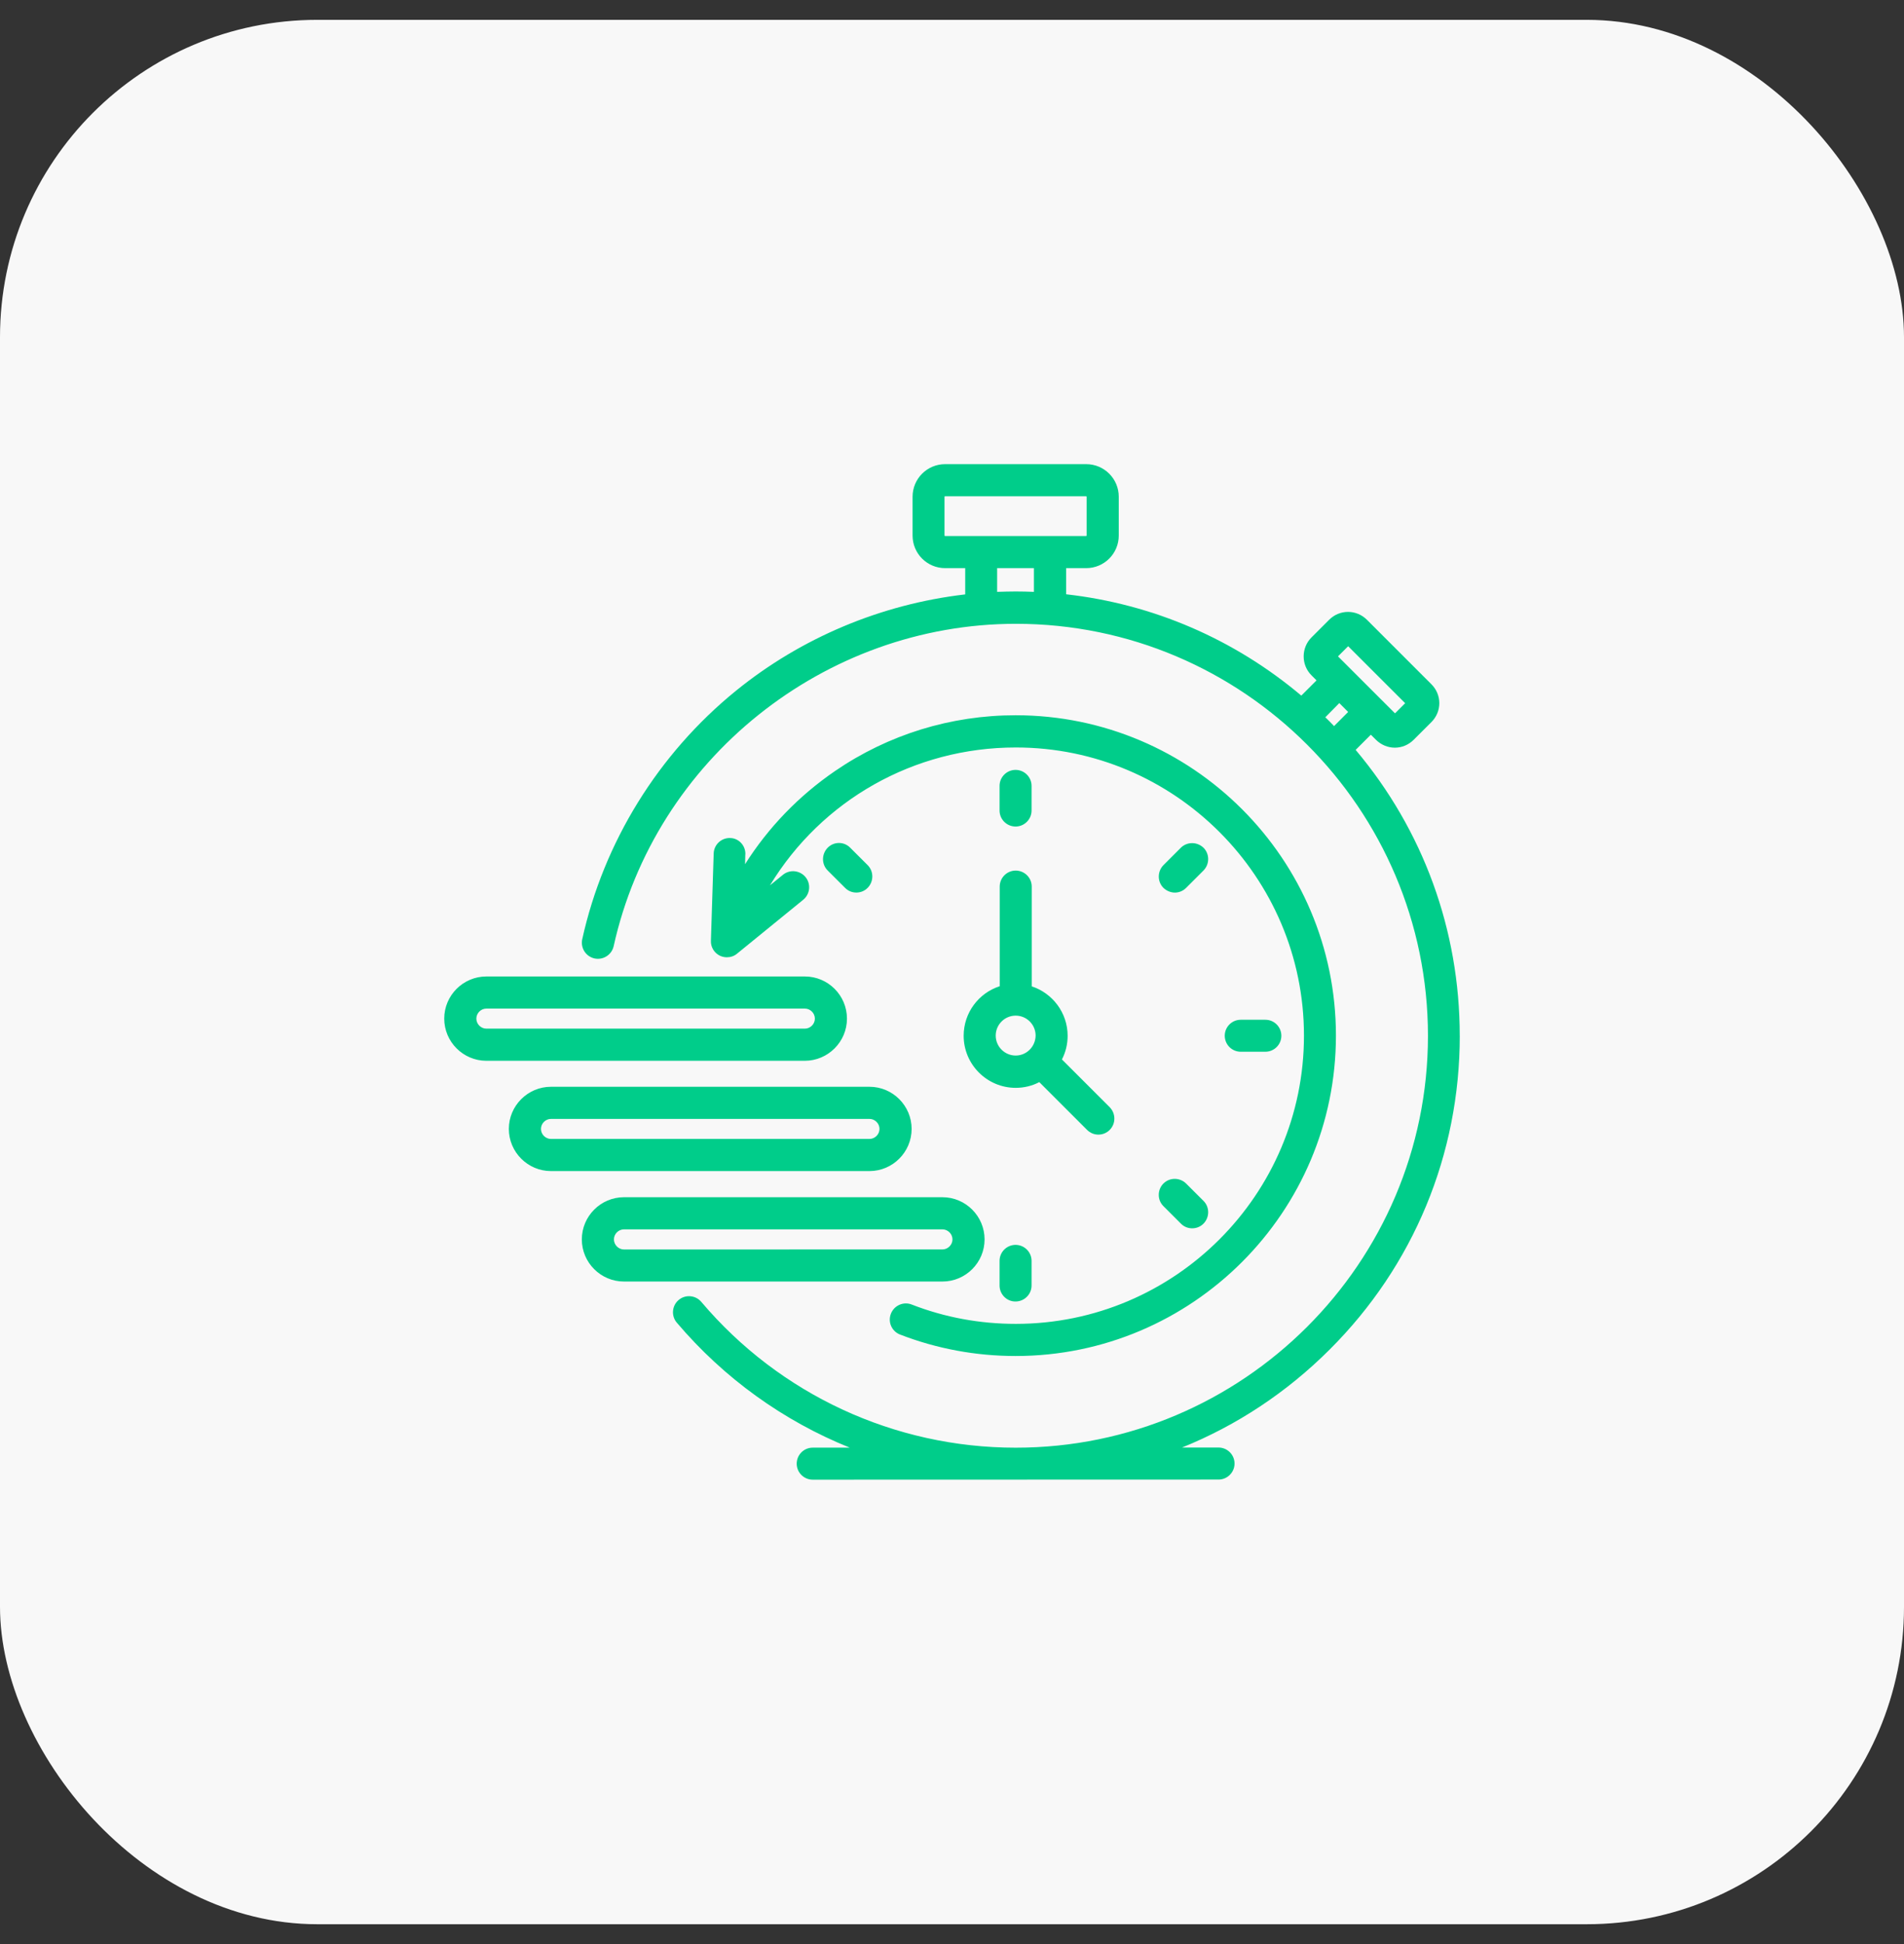
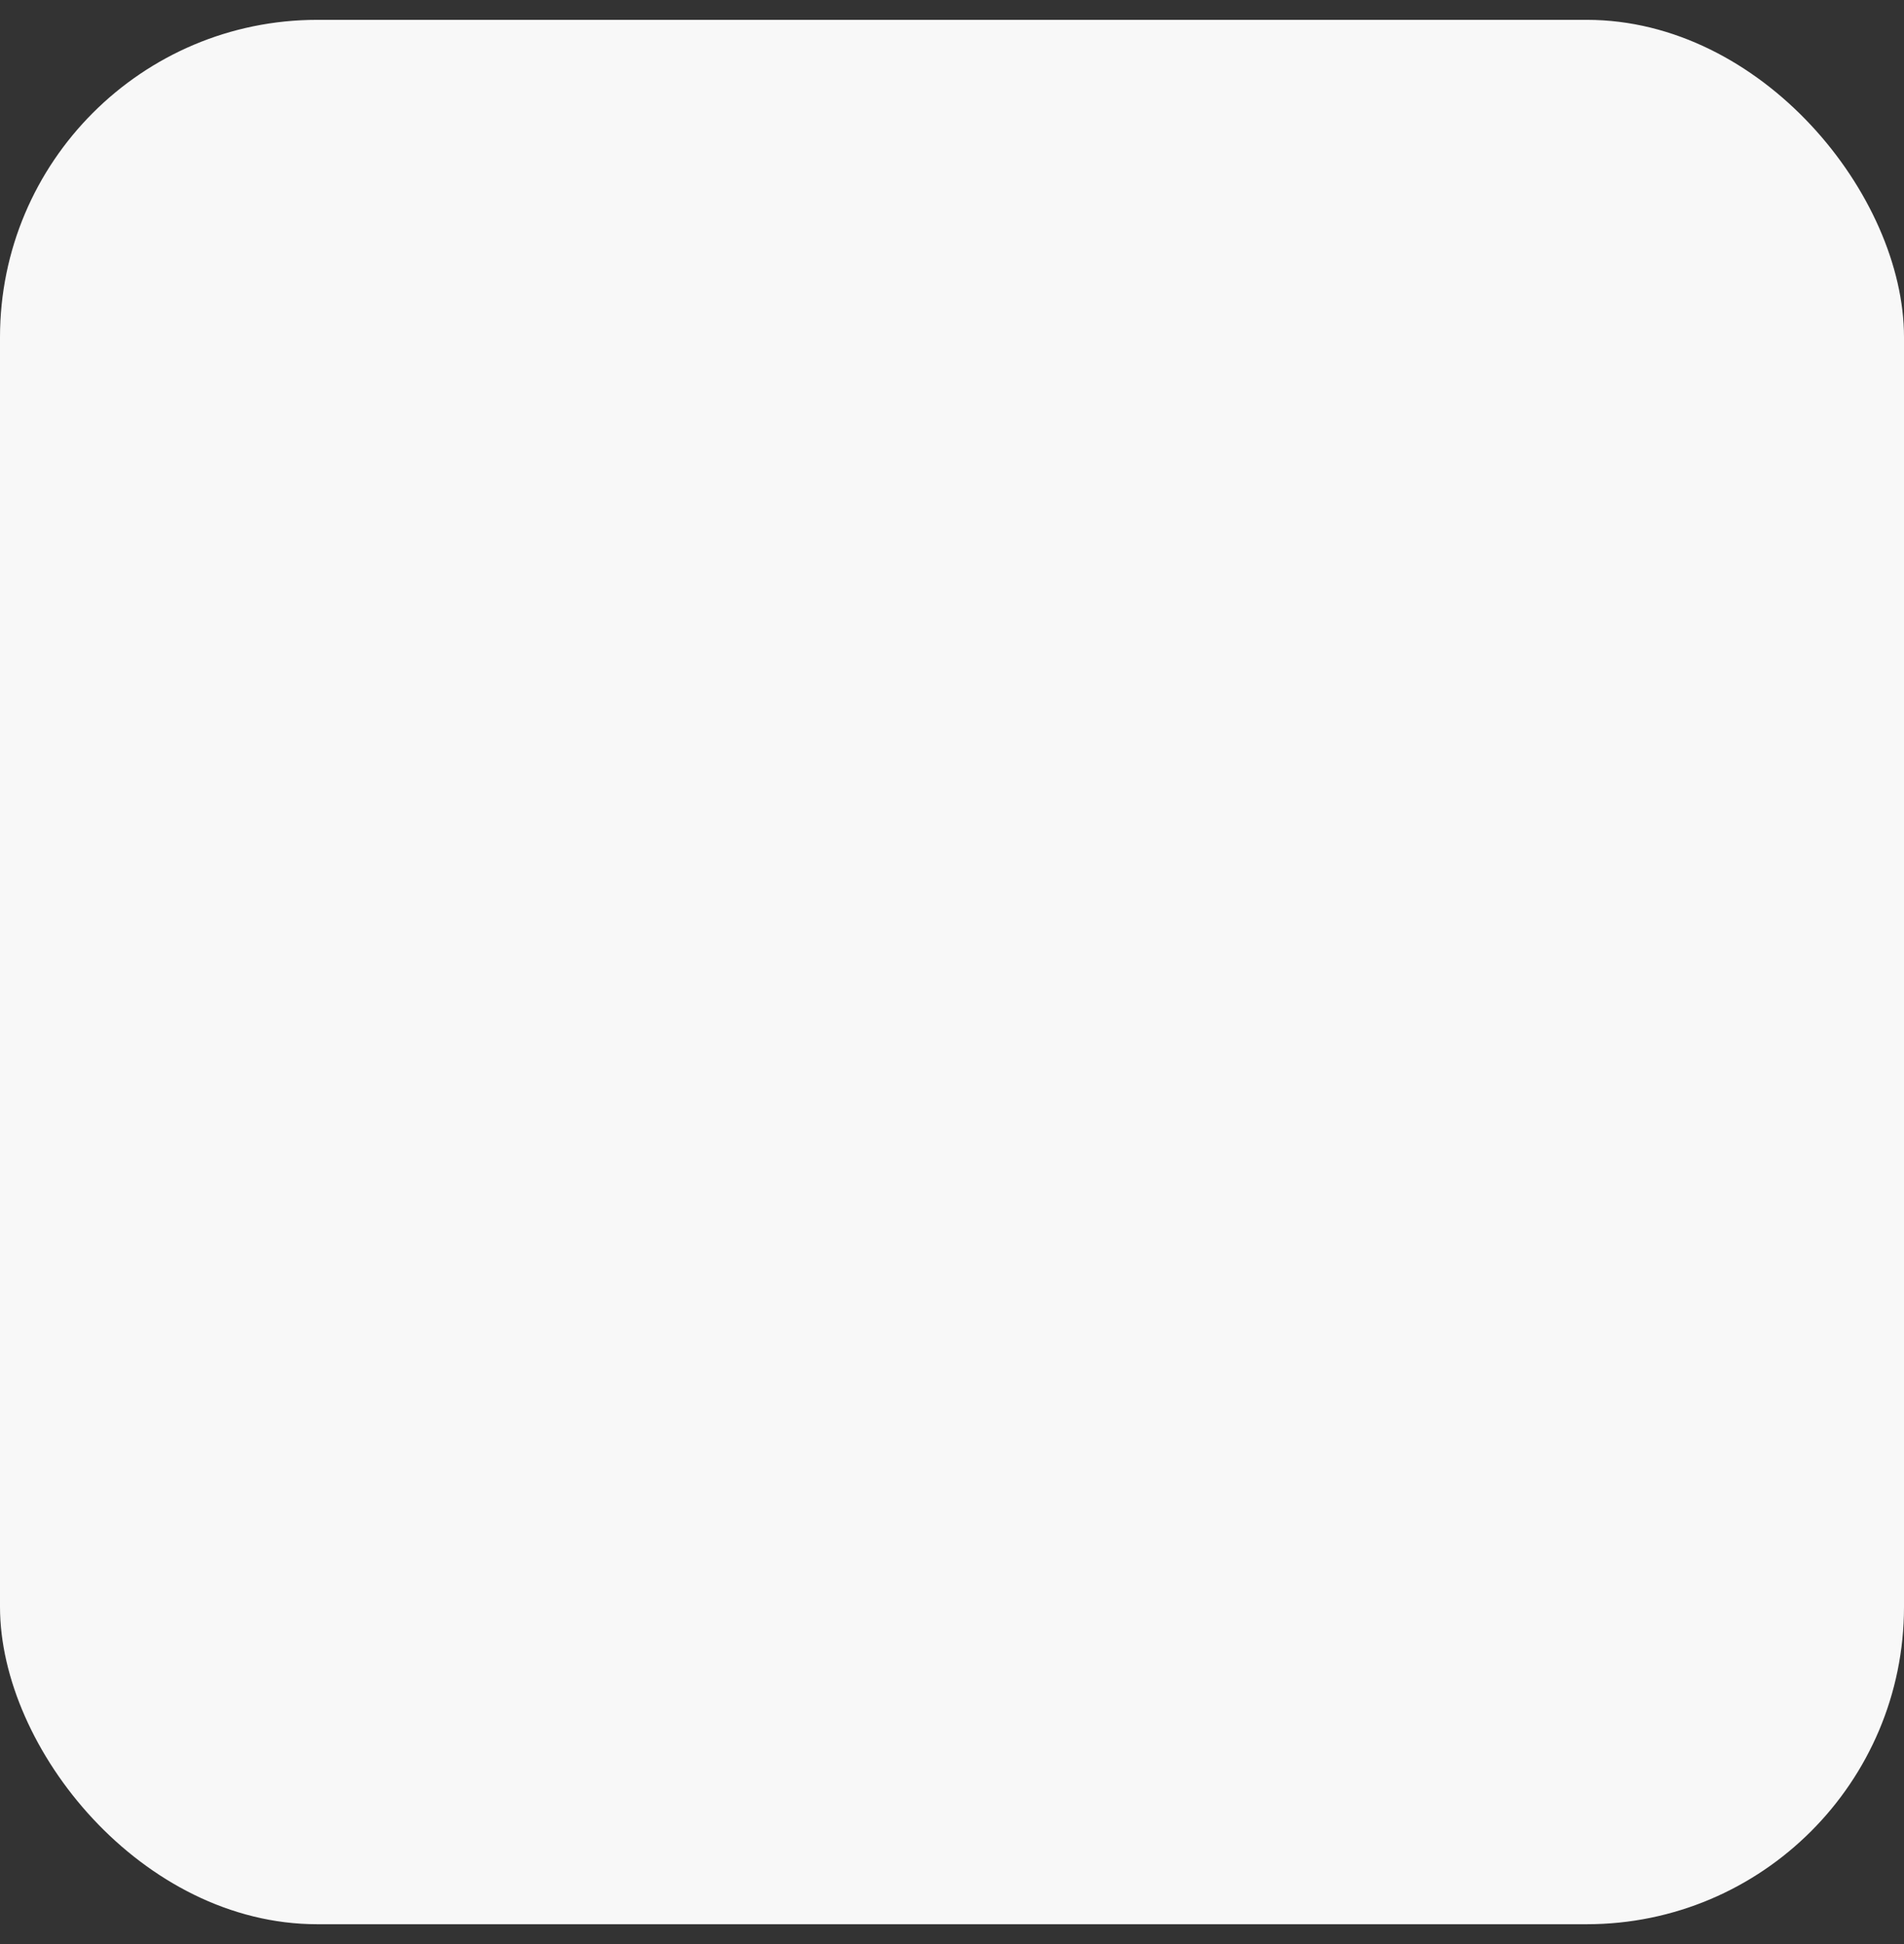
<svg xmlns="http://www.w3.org/2000/svg" width="48" height="49" viewBox="0 0 48 49" fill="none">
  <rect x="0" y="0" width="48" height="49" fill="#333333" stroke="none" />
  <rect y="0.5" width="48" height="48" rx="8" fill="#F8F8F8" />
-   <path d="M36.8 26.105C36.8 23.44 35.875 20.918 34.176 18.901L34.559 18.518L34.687 18.645C34.818 18.776 34.991 18.845 35.164 18.845C35.337 18.845 35.509 18.777 35.64 18.645L36.086 18.2C36.214 18.072 36.285 17.902 36.285 17.724C36.285 17.545 36.215 17.375 36.086 17.247L34.461 15.622C34.333 15.494 34.163 15.423 33.984 15.423C33.806 15.423 33.636 15.493 33.508 15.622L33.062 16.067C32.8 16.33 32.8 16.759 33.062 17.021L33.19 17.149L32.806 17.533C31.116 16.109 29.069 15.226 26.877 14.979V14.32H27.382C27.837 14.32 28.204 13.953 28.204 13.498V12.521C28.204 12.066 27.837 11.699 27.382 11.699H23.828C23.373 11.699 23.006 12.066 23.006 12.521V13.498C23.006 13.953 23.373 14.32 23.828 14.32H24.333V14.982C22.224 15.227 20.208 16.067 18.553 17.411C16.595 19.001 15.219 21.227 14.678 23.674C14.631 23.892 14.768 24.108 14.986 24.157C15.204 24.205 15.421 24.067 15.47 23.85C16.513 19.14 20.778 15.723 25.611 15.723C31.338 15.723 35.999 20.382 35.999 26.11C35.996 31.837 31.331 36.489 25.606 36.489C22.548 36.489 19.657 35.149 17.68 32.814C17.536 32.644 17.279 32.621 17.109 32.766C16.939 32.909 16.917 33.166 17.061 33.336C18.255 34.743 19.757 35.817 21.423 36.488H20.488C20.264 36.488 20.085 36.671 20.085 36.892C20.085 37.115 20.267 37.295 20.488 37.295L30.72 37.292C30.943 37.292 31.123 37.109 31.123 36.889C31.123 36.665 30.94 36.485 30.72 36.485H29.799C31.175 35.929 32.438 35.097 33.52 34.016C35.636 31.907 36.801 29.095 36.801 26.105L36.8 26.105ZM33.987 16.288L35.424 17.724L35.168 17.98L33.731 16.544L33.987 16.288ZM33.764 17.721L33.987 17.945L33.632 18.301C33.596 18.262 33.557 18.224 33.523 18.188C33.484 18.149 33.449 18.114 33.411 18.08L33.764 17.721ZM23.811 13.498V12.521C23.811 12.515 23.816 12.508 23.823 12.508H27.382C27.387 12.508 27.394 12.514 27.394 12.521V13.498C27.394 13.504 27.389 13.51 27.382 13.51H23.827C23.821 13.51 23.811 13.505 23.811 13.498ZM25.138 14.918V14.319H26.065V14.918C25.912 14.912 25.756 14.908 25.602 14.908C25.449 14.909 25.295 14.912 25.138 14.918ZM25.199 20.429V19.808C25.199 19.585 25.382 19.405 25.602 19.405C25.826 19.405 26.006 19.588 26.006 19.808V20.429C26.006 20.653 25.823 20.833 25.602 20.833C25.381 20.832 25.199 20.653 25.199 20.429ZM29.33 22.379C29.174 22.222 29.174 21.966 29.33 21.806L29.768 21.368C29.925 21.212 30.18 21.212 30.341 21.368C30.497 21.524 30.497 21.78 30.341 21.94L29.902 22.379C29.822 22.459 29.72 22.498 29.617 22.498C29.515 22.497 29.41 22.455 29.33 22.379ZM31.279 26.509C31.055 26.509 30.876 26.327 30.876 26.106C30.876 25.882 31.058 25.703 31.279 25.703H31.9C32.124 25.703 32.303 25.885 32.303 26.106C32.303 26.33 32.121 26.509 31.9 26.509H31.279ZM29.33 29.831C29.486 29.674 29.742 29.674 29.902 29.831L30.341 30.269C30.497 30.425 30.497 30.681 30.341 30.841C30.261 30.922 30.158 30.96 30.055 30.96C29.953 30.96 29.849 30.922 29.77 30.841L29.332 30.403C29.173 30.247 29.173 29.991 29.329 29.831H29.33ZM25.199 32.401V31.78C25.199 31.556 25.382 31.377 25.602 31.377C25.826 31.377 26.006 31.559 26.006 31.78V32.401C26.006 32.624 25.823 32.804 25.602 32.804C25.381 32.807 25.199 32.624 25.199 32.401ZM21.435 21.368L21.874 21.806C22.03 21.962 22.03 22.218 21.874 22.378C21.794 22.459 21.691 22.497 21.589 22.497C21.486 22.497 21.382 22.459 21.304 22.378L20.865 21.94C20.709 21.784 20.709 21.528 20.865 21.368C21.022 21.207 21.279 21.207 21.435 21.368ZM25.199 24.859C24.674 25.029 24.294 25.524 24.294 26.106C24.294 26.83 24.883 27.419 25.606 27.419C25.821 27.419 26.022 27.368 26.201 27.275L27.405 28.479C27.485 28.559 27.588 28.598 27.69 28.598C27.793 28.598 27.897 28.559 27.976 28.479C28.132 28.323 28.132 28.067 27.976 27.907L26.771 26.703C26.864 26.524 26.915 26.322 26.915 26.108C26.915 25.526 26.534 25.033 26.01 24.861V22.346C26.01 22.122 25.827 21.943 25.606 21.943C25.383 21.943 25.203 22.125 25.203 22.346V24.86L25.199 24.859ZM25.605 26.605C25.33 26.605 25.102 26.381 25.102 26.102C25.102 25.827 25.326 25.599 25.605 25.599C25.881 25.599 26.108 25.823 26.108 26.102C26.104 26.38 25.881 26.605 25.605 26.605ZM24.821 31.239C24.821 30.654 24.345 30.176 23.759 30.176H15.73C15.146 30.176 14.668 30.653 14.668 31.239C14.668 31.824 15.145 32.301 15.73 32.301H23.759C24.344 32.301 24.821 31.825 24.821 31.239ZM15.477 31.239C15.477 31.101 15.593 30.986 15.73 30.986H23.759C23.896 30.986 24.012 31.101 24.012 31.239C24.012 31.376 23.896 31.492 23.759 31.492L15.73 31.493C15.593 31.493 15.477 31.376 15.477 31.239ZM22.982 28.454C22.982 27.869 22.505 27.392 21.919 27.392H13.891C13.306 27.392 12.828 27.869 12.828 28.454C12.828 29.039 13.305 29.517 13.891 29.517H21.919C22.504 29.517 22.982 29.04 22.982 28.454ZM13.638 28.454C13.638 28.317 13.753 28.202 13.891 28.202H21.919C22.057 28.202 22.172 28.317 22.172 28.454C22.172 28.592 22.057 28.707 21.919 28.707H13.891C13.753 28.707 13.638 28.592 13.638 28.454ZM21.352 25.674C21.352 25.089 20.876 24.612 20.29 24.612H12.262C11.677 24.612 11.199 25.088 11.199 25.674C11.199 26.259 11.676 26.737 12.262 26.737H20.29C20.875 26.736 21.352 26.259 21.352 25.674ZM12.009 25.674C12.009 25.537 12.124 25.421 12.262 25.421H20.29C20.428 25.421 20.543 25.537 20.543 25.674C20.543 25.812 20.428 25.927 20.29 25.927H12.262C12.124 25.927 12.009 25.812 12.009 25.674ZM18.789 21.535L18.783 21.782C19.368 20.857 20.137 20.06 21.052 19.433C22.395 18.514 23.971 18.028 25.605 18.028C30.057 18.028 33.679 21.65 33.679 26.101C33.679 30.553 30.057 34.178 25.605 34.178C24.601 34.178 23.618 33.996 22.69 33.637C22.483 33.557 22.377 33.324 22.46 33.112C22.54 32.905 22.776 32.798 22.985 32.881C23.82 33.206 24.704 33.368 25.609 33.368C29.616 33.368 32.873 30.107 32.873 26.104C32.873 22.1 29.612 18.84 25.609 18.84C23.039 18.84 20.713 20.171 19.411 22.315L19.737 22.05C19.91 21.908 20.166 21.935 20.308 22.108C20.449 22.28 20.423 22.536 20.25 22.678L18.58 24.038C18.506 24.1 18.416 24.128 18.324 24.128C18.263 24.128 18.203 24.115 18.145 24.087C18.004 24.017 17.915 23.869 17.922 23.712L17.992 21.513C17.998 21.289 18.188 21.112 18.411 21.123C18.622 21.126 18.798 21.311 18.791 21.534L18.789 21.535Z" fill="#00CD8A" />
</svg>